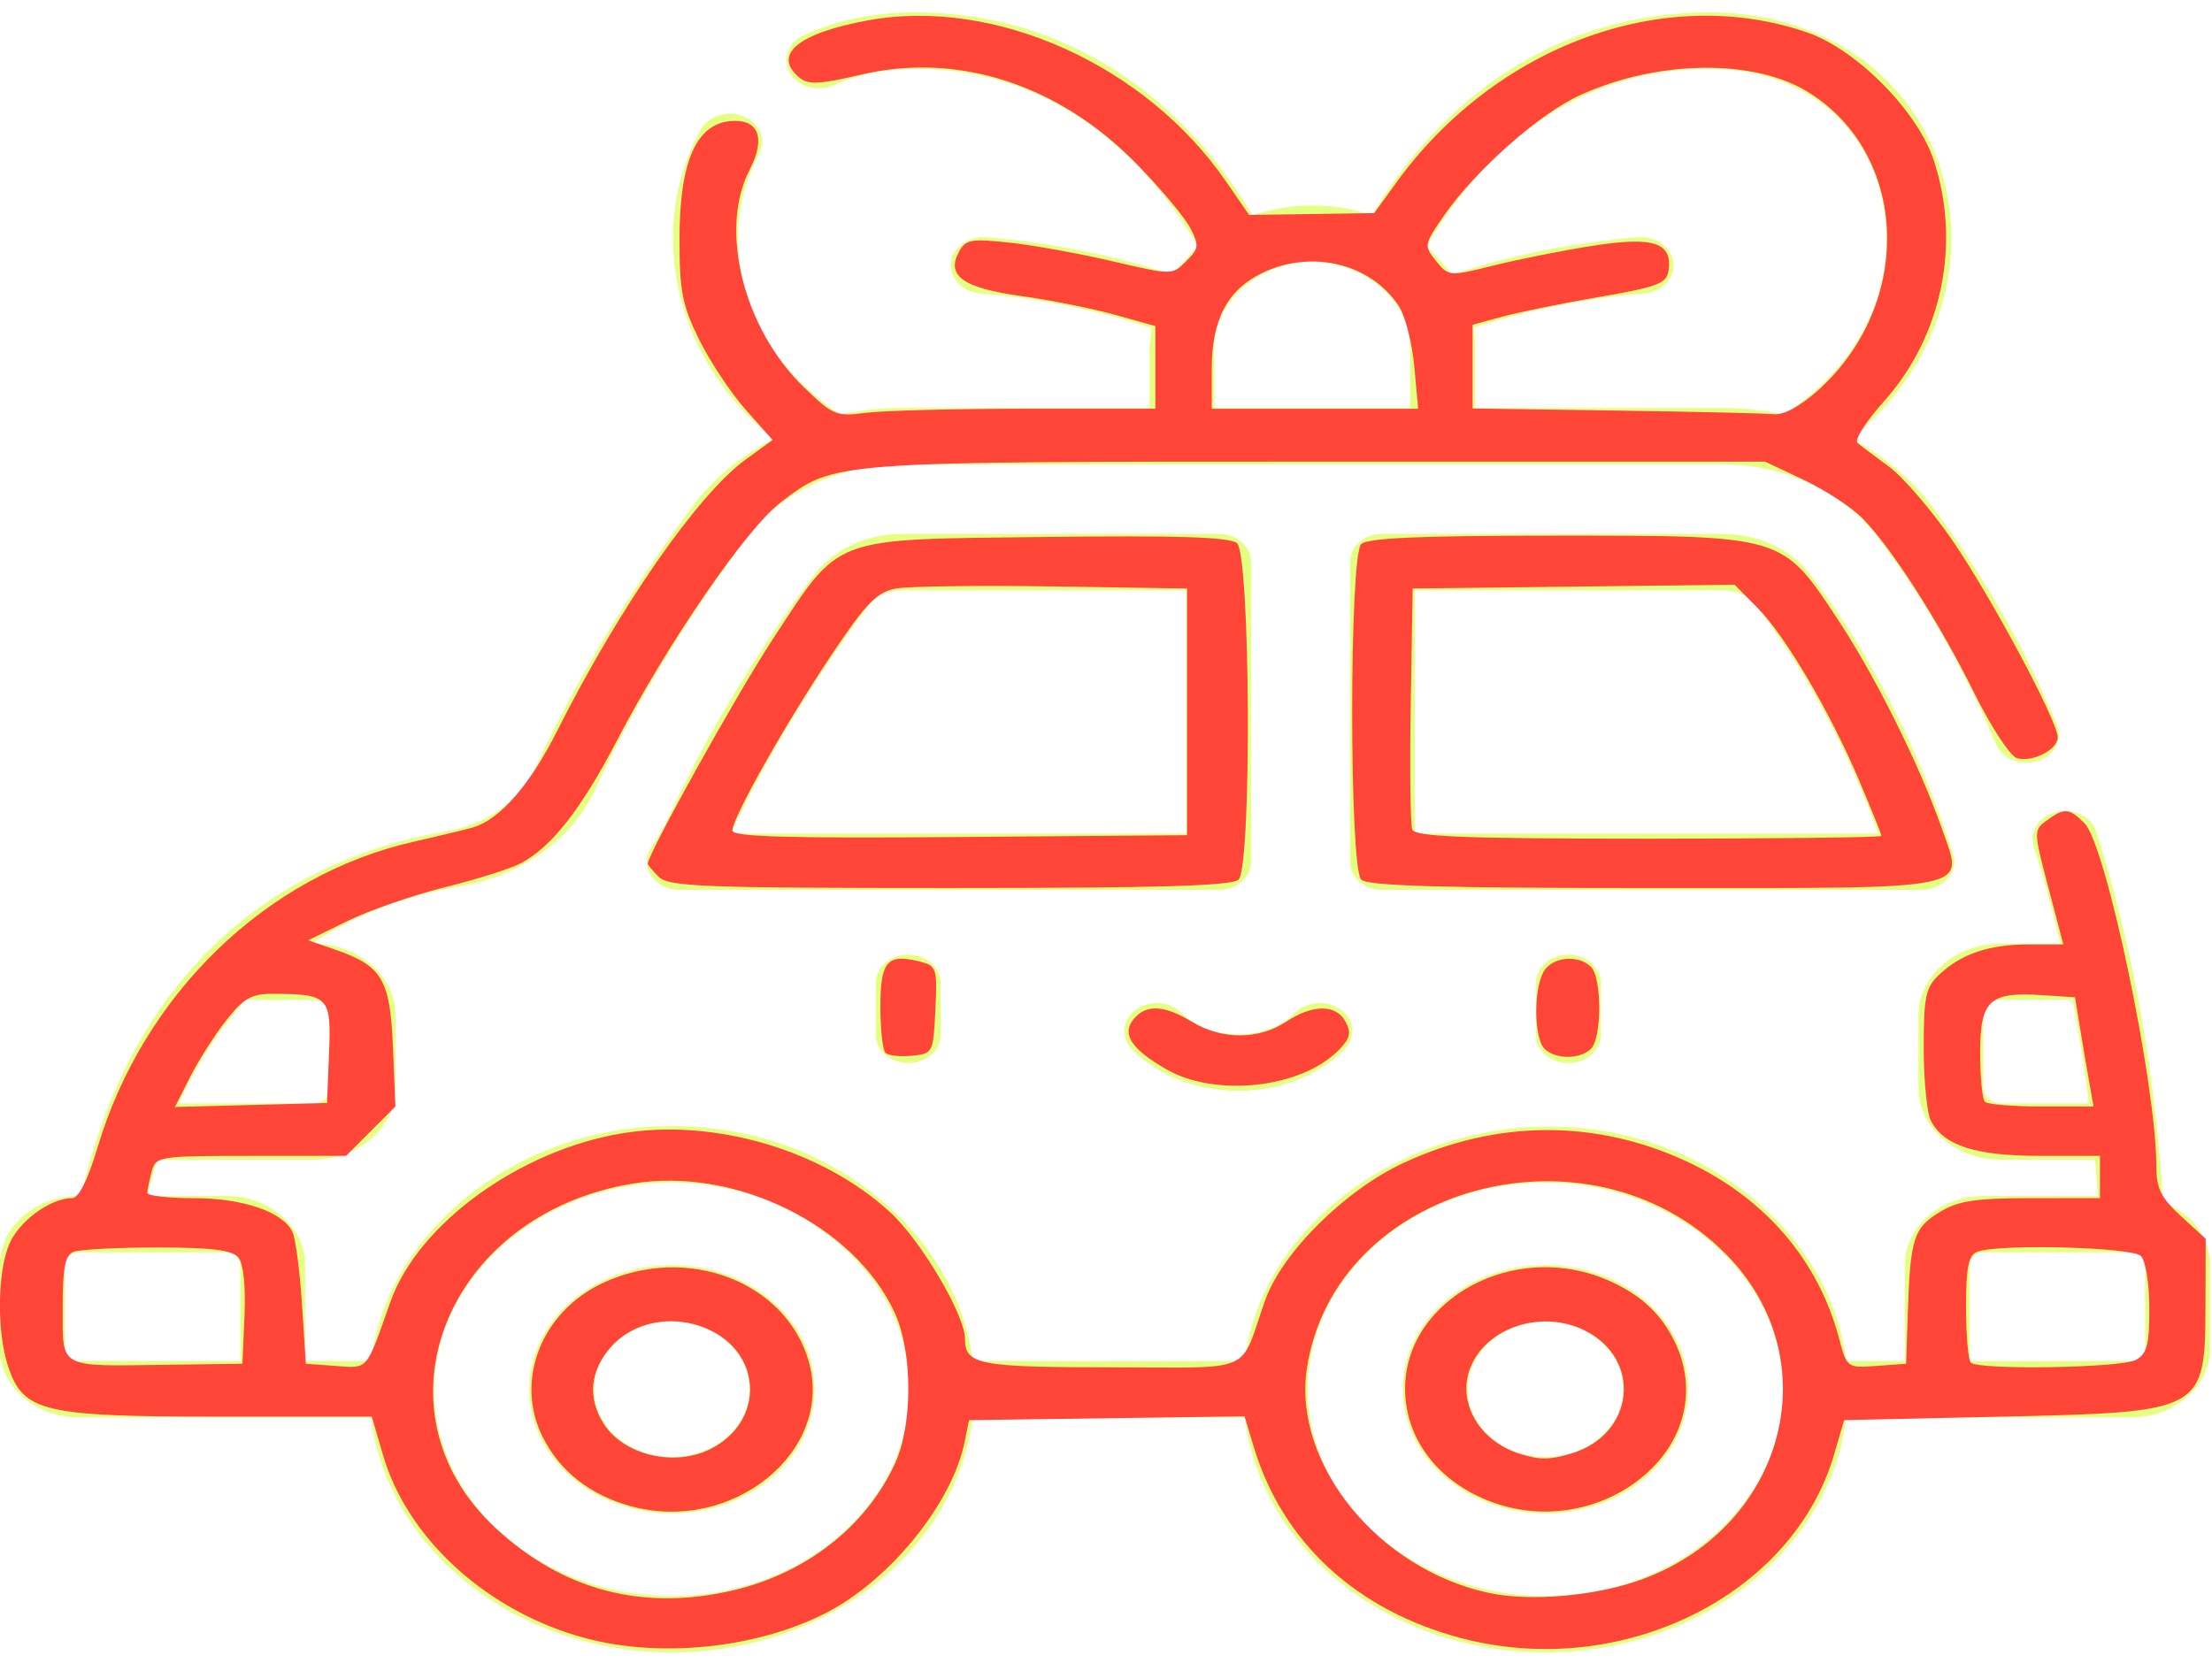
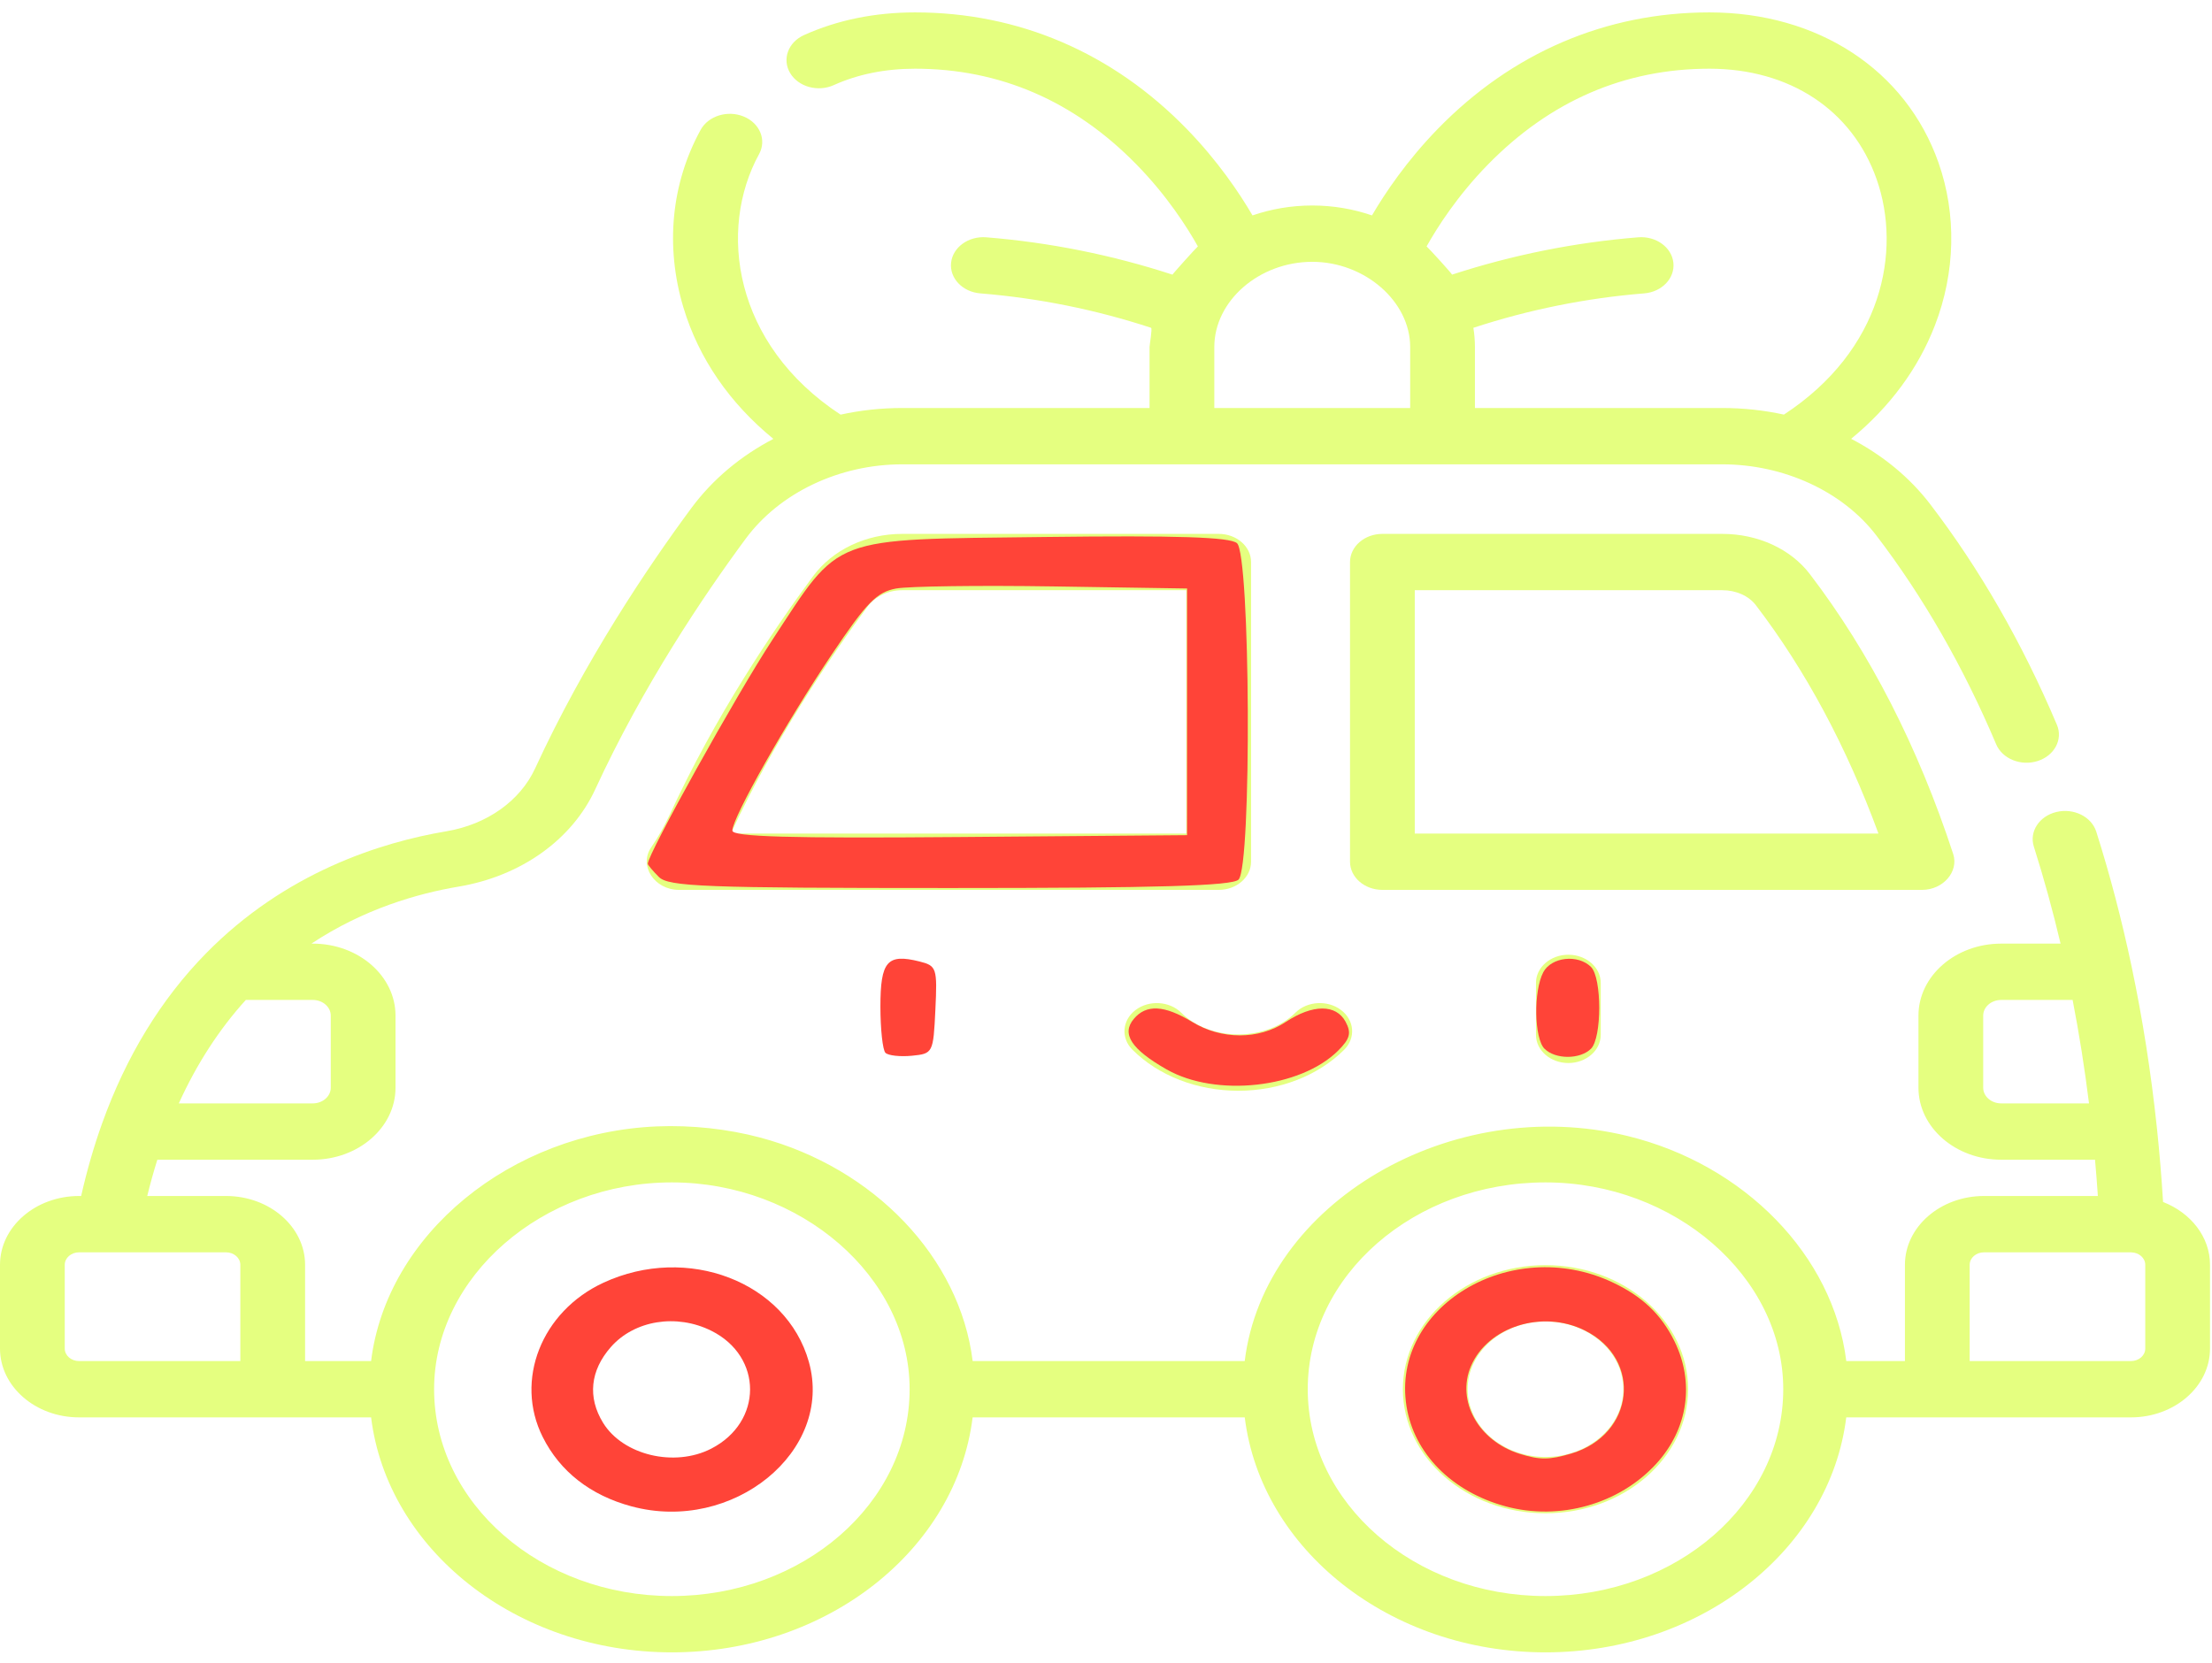
<svg xmlns="http://www.w3.org/2000/svg" xmlns:ns1="http://sodipodi.sourceforge.net/DTD/sodipodi-0.dtd" xmlns:ns2="http://www.inkscape.org/namespaces/inkscape" width="117px" height="88px" viewBox="0 0 117 88" version="1.1" id="svg27" ns1:docname="new-car.svg" ns2:version="0.92.4 (5da689c313, 2019-01-14)">
  <ns1:namedview pagecolor="#ffffff" bordercolor="#666666" borderopacity="1" objecttolerance="10" gridtolerance="10" guidetolerance="10" ns2:pageopacity="0" ns2:pageshadow="2" ns2:window-width="1920" ns2:window-height="1017" id="namedview29" showgrid="false" ns2:zoom="5.3636364" ns2:cx="43.614084" ns2:cy="25.166277" ns2:window-x="-8" ns2:window-y="-8" ns2:window-maximized="1" ns2:current-layer="svg27" />
  <title id="title2">new-car</title>
  <defs id="defs7">
    <filter id="filter-1">
      <feColorMatrix in="SourceGraphic" type="matrix" values="0 0 0 0 1 0 0 0 0 0.267 0 0 0 0 0.22 0 0 0 1 0" id="feColorMatrix4" />
    </filter>
  </defs>
  <g id="Page-1" stroke="none" stroke-width="1" fill="none" fill-rule="evenodd" style="fill:#e5ff80">
    <g id="new-car" transform="translate(-1250, -4711)" filter="url(#filter-1)" style="fill:#e5ff80">
      <g transform="translate(1250, 4711.532)" id="g23" style="fill:#e5ff80">
-         <path d="M35.537,66.403 C31.377,66.403 27.993,69.348 27.993,72.967 C27.993,76.587 31.377,79.531 35.537,79.531 C39.697,79.531 43.081,76.587 43.081,72.967 C43.081,69.348 39.697,66.403 35.537,66.403 Z M35.537,76.552 C33.266,76.552 31.418,74.944 31.418,72.967 C31.418,70.991 33.266,69.383 35.537,69.383 C37.808,69.383 39.656,70.991 39.656,72.967 C39.656,74.944 37.808,76.552 35.537,76.552 Z" id="Shape" fill="#000000" fill-rule="nonzero" style="fill:#e5ff80" />
        <path d="M81.746,66.403 C77.586,66.403 74.202,69.348 74.202,72.967 C74.202,76.587 77.586,79.531 81.746,79.531 C85.906,79.531 89.29,76.587 89.29,72.967 C89.29,69.348 85.906,66.403 81.746,66.403 Z M81.746,76.552 C79.475,76.552 77.627,74.944 77.627,72.967 C77.627,70.991 79.475,69.383 81.746,69.383 C84.018,69.383 85.866,70.991 85.866,72.967 C85.866,74.944 84.018,76.552 81.746,76.552 Z" id="path10" fill="#000000" fill-rule="nonzero" style="fill:#e5ff80" />
        <path d="M103.02,45.949 C103.33,45.591 103.463,45.116 103.311,44.65 C101.45,38.971 98.898,33.987 95.726,29.837 C94.709,28.508 92.979,27.714 91.097,27.714 L73.119,27.714 C72.174,27.714 71.407,28.381 71.407,29.204 L71.407,45.059 C71.407,45.881 72.174,46.549 73.119,46.549 C73.119,46.549 101.484,46.549 101.663,46.549 C102.221,46.549 102.709,46.307 103.02,45.949 Z M74.832,43.569 L74.832,30.694 L91.097,30.694 C91.83,30.694 92.494,30.991 92.874,31.488 C95.495,34.916 97.671,38.973 99.358,43.569 L74.832,43.569 Z" id="path12" fill="#000000" fill-rule="nonzero" style="fill:#e5ff80" />
        <path d="M66.173,45.059 L66.173,29.204 C66.173,28.381 65.407,27.714 64.461,27.714 L47.72,27.714 C45.804,27.714 44.039,28.554 43,29.96 C40.862,32.854 37.809,37.395 35.41,42.601 C35.14,43.185 34.816,43.755 34.446,44.296 C33.776,45.272 34.613,46.549 35.916,46.549 L64.461,46.549 C65.407,46.549 66.173,45.881 66.173,45.059 Z M62.749,43.569 L38.654,43.569 C40.943,38.64 43.842,34.33 45.88,31.572 C46.287,31.022 46.974,30.694 47.72,30.694 L62.749,30.694 L62.749,43.569 Z" id="path14" fill="#000000" fill-rule="nonzero" style="fill:#e5ff80" />
-         <path d="M46.328,51.47 L46.328,54.219 C46.328,55.042 47.095,55.709 48.041,55.709 C48.986,55.709 49.753,55.042 49.753,54.219 L49.753,51.47 C49.753,50.647 48.986,49.98 48.041,49.98 C47.095,49.98 46.328,50.647 46.328,51.47 Z" id="Path" fill="#000000" fill-rule="nonzero" style="fill:#e5ff80" />
        <path d="M81.243,51.47 L81.243,54.219 C81.243,55.042 82.01,55.709 82.955,55.709 C83.901,55.709 84.668,55.042 84.668,54.219 L84.668,51.47 C84.668,50.647 83.901,49.98 82.955,49.98 C82.01,49.98 81.243,50.647 81.243,51.47 Z" id="path17" fill="#000000" fill-rule="nonzero" style="fill:#e5ff80" />
        <path d="M65.498,57.176 C67.671,57.176 69.712,56.386 71.096,55.008 C71.718,54.389 71.646,53.447 70.934,52.906 C70.221,52.364 69.14,52.428 68.517,53.047 C67.784,53.778 66.683,54.197 65.498,54.197 C64.313,54.197 63.212,53.778 62.479,53.047 C61.856,52.428 60.774,52.364 60.062,52.906 C59.35,53.447 59.278,54.389 59.9,55.008 C61.284,56.386 63.324,57.176 65.498,57.176 Z" id="path19" fill="#000000" fill-rule="nonzero" style="fill:#e5ff80" />
        <path d="M114.412,63.061 C114.332,61.771 114.226,60.476 114.092,59.199 C114.091,59.193 114.09,59.188 114.089,59.182 C114.085,59.151 114.086,59.119 114.08,59.088 C113.775,56.21 113.328,53.359 112.75,50.614 C112.235,48.164 111.605,45.759 110.878,43.467 C110.626,42.674 109.683,42.208 108.772,42.427 C107.86,42.646 107.325,43.467 107.577,44.26 C108.103,45.918 108.576,47.637 108.99,49.392 L105.85,49.392 C103.437,49.392 101.474,51.1 101.474,53.2 L101.474,57.017 C101.474,59.117 103.437,60.825 105.85,60.825 L110.813,60.825 C110.87,61.463 110.92,62.104 110.963,62.744 L104.942,62.744 C102.635,62.744 100.758,64.377 100.758,66.384 L100.758,71.477 L97.656,71.477 C96.973,65.908 92.287,61.08 86.087,59.569 C76.783,57.301 66.867,63.086 65.837,71.477 L51.447,71.477 C50.775,66.012 46.24,61.259 40.203,59.651 C38.51,59.2 36.578,58.984 34.742,59.062 C27.004,59.393 20.454,64.773 19.628,71.477 L16.137,71.477 L16.137,66.384 C16.137,64.377 14.26,62.744 11.954,62.744 L7.788,62.744 C7.949,62.085 8.128,61.444 8.322,60.825 L16.544,60.825 C18.957,60.825 20.92,59.117 20.92,57.017 L20.92,53.2 C20.92,51.1 18.957,49.392 16.544,49.392 L16.472,49.392 C19.243,47.558 22.102,46.737 24.258,46.376 C27.552,45.822 30.253,43.899 31.484,41.229 C34.008,35.755 37.205,30.997 39.442,27.97 C41.24,25.537 44.395,24.034 47.72,24.034 C47.72,24.034 91.096,24.034 91.097,24.034 C94.335,24.034 97.451,25.45 99.247,27.799 C101.719,31.033 103.851,34.75 105.584,38.846 C105.911,39.618 106.895,40.014 107.782,39.73 C108.67,39.445 109.124,38.589 108.798,37.817 C106.973,33.502 104.718,29.576 102.099,26.149 C101.002,24.714 99.565,23.543 97.913,22.684 C99.945,21.017 101.456,18.98 102.342,16.689 C103.43,13.875 103.498,10.816 102.534,8.075 C100.809,3.171 96.165,0.124 90.414,0.124 C84.94,0.124 79.973,2.255 76.049,6.287 C74.396,7.987 73.255,9.691 72.568,10.865 C71.589,10.528 70.524,10.34 69.409,10.34 C68.293,10.34 67.228,10.528 66.249,10.865 C65.563,9.69 64.421,7.987 62.768,6.287 C58.844,2.255 53.877,0.124 48.403,0.124 C46.27,0.124 44.293,0.528 42.525,1.325 C41.685,1.704 41.358,2.603 41.793,3.334 C42.228,4.064 43.261,4.35 44.101,3.971 C45.377,3.395 46.824,3.103 48.403,3.103 C52.88,3.103 56.818,4.806 60.107,8.165 C61.727,9.818 62.795,11.496 63.36,12.504 C63.236,12.611 61.995,13.993 62.017,13.999 C58.829,12.958 55.524,12.294 52.169,12.023 C51.228,11.947 50.394,12.55 50.306,13.369 C50.219,14.189 50.911,14.914 51.853,14.99 C54.929,15.239 57.96,15.851 60.885,16.811 C60.958,16.858 60.803,17.716 60.803,17.827 L60.803,21.054 L47.719,21.054 C46.605,21.054 45.512,21.174 44.461,21.405 C38.784,17.682 37.962,11.608 40.15,7.621 C40.557,6.879 40.195,5.989 39.342,5.635 C38.489,5.281 37.467,5.595 37.059,6.338 C35.503,9.174 35.179,12.509 36.146,15.73 C36.955,18.421 38.583,20.788 40.907,22.688 C39.183,23.586 37.69,24.83 36.561,26.358 C34.243,29.494 30.929,34.428 28.305,40.12 C27.51,41.845 25.754,43.089 23.609,43.449 C20.123,44.035 15.087,45.632 10.888,49.916 C8.518,52.334 6.673,55.353 5.405,58.891 C4.971,60.099 4.598,61.391 4.292,62.744 L4.183,62.744 C1.877,62.744 0,64.377 0,66.384 L0,70.817 C0,72.825 1.877,74.457 4.183,74.457 L19.629,74.457 C20.487,81.436 27.293,86.889 35.537,86.889 C43.781,86.889 50.587,81.436 51.445,74.457 L65.839,74.457 C66.696,81.436 73.502,86.889 81.746,86.889 C89.99,86.889 96.796,81.436 97.654,74.457 L112.712,74.457 C115.018,74.457 116.895,72.825 116.895,70.817 L116.895,66.384 C116.895,64.904 115.873,63.63 114.412,63.061 Z M78.71,8.165 C82,4.806 85.937,3.103 90.414,3.103 C94.666,3.103 97.973,5.288 99.26,8.947 C100.599,12.754 99.564,17.995 94.358,21.403 C93.307,21.174 92.213,21.054 91.097,21.054 L78.014,21.054 L78.014,17.827 C78.014,17.487 77.985,17.148 77.932,16.811 C80.857,15.851 83.888,15.239 86.964,14.99 C87.906,14.914 88.598,14.188 88.511,13.369 C88.423,12.55 87.59,11.947 86.647,12.023 C83.293,12.294 79.988,12.958 76.8,13.999 C76.839,13.986 75.582,12.611 75.457,12.504 C76.023,11.495 77.09,9.818 78.71,8.165 Z M64.229,17.827 C64.229,15.384 66.604,13.32 69.409,13.32 C72.188,13.32 74.589,15.413 74.589,17.827 L74.589,21.054 L64.229,21.054 C64.229,21.054 64.229,17.828 64.229,17.827 Z M13.002,52.372 L16.544,52.372 C17.068,52.372 17.495,52.743 17.495,53.2 L17.495,57.017 C17.495,57.473 17.068,57.845 16.544,57.845 L9.457,57.845 C10.403,55.762 11.589,53.929 13.002,52.372 Z M3.425,70.817 L3.425,66.384 C3.425,66.02 3.765,65.724 4.183,65.724 L5.721,65.724 L11.953,65.724 C12.372,65.724 12.712,66.02 12.712,66.384 L12.712,71.478 L4.183,71.478 C3.765,71.478 3.425,71.182 3.425,70.817 Z M35.537,83.91 C28.603,83.91 22.961,79.001 22.961,72.967 C22.961,67.005 28.693,62.025 35.537,62.025 C42.341,62.025 48.113,67.011 48.113,72.967 C48.113,79.001 42.471,83.91 35.537,83.91 Z M81.746,83.91 C74.812,83.91 69.171,79.001 69.171,72.967 C69.171,66.933 74.812,62.025 81.746,62.025 C88.562,62.025 94.322,67 94.322,72.967 C94.322,79.001 88.68,83.91 81.746,83.91 Z M105.85,52.372 L109.628,52.372 C109.975,54.163 110.265,55.994 110.495,57.845 L105.85,57.845 C105.325,57.845 104.898,57.473 104.898,57.017 L104.898,53.2 C104.898,52.743 105.325,52.372 105.85,52.372 Z M113.47,70.817 C113.47,71.182 113.13,71.478 112.712,71.478 L104.183,71.478 L104.183,66.384 C104.183,66.02 104.523,65.724 104.942,65.724 L112.667,65.724 C112.688,65.725 112.709,65.726 112.73,65.726 C112.731,65.726 112.732,65.726 112.733,65.726 C113.141,65.736 113.47,66.027 113.47,66.384 L113.47,70.817 L113.47,70.817 Z" id="path21" fill="#000000" fill-rule="nonzero" style="fill:#e5ff80" />
      </g>
    </g>
  </g>
  <path style="fill:#ff4438;fill-opacity:1;stroke:none;stroke-width:0.373" d="" id="path838" ns2:connector-curvature="0" />
  <path style="fill:#ff4438;fill-opacity:1;stroke:none;stroke-width:0.373" d="" id="path840" ns2:connector-curvature="0" />
-   <path style="fill:#ff4438;fill-opacity:1;stroke:none;stroke-width:0.373" d="m 30.946,86.664 c -5.15,-1.385 -9.393,-5.231 -10.689,-9.688 l -0.589,-2.027 -8.084,-5.78e-4 C 2.314,74.948 1.249,74.699 0.445,72.339 -0.169,70.538 -0.148,67.349 0.488,65.826 0.995,64.611 2.665,63.39 3.818,63.39 c 0.349,0 0.829,-0.96 1.35,-2.703 2.423,-8.101 8.92,-14.385 16.699,-16.15 1.383,-0.314 2.809,-0.658 3.169,-0.766 1.413,-0.421 2.998,-2.243 4.434,-5.099 3.296,-6.556 7.446,-12.531 9.975,-14.363 L 40.866,23.279 39.437,21.669 c -0.786,-0.885 -1.894,-2.557 -2.463,-3.716 -0.884,-1.8 -1.034,-2.566 -1.034,-5.276 0,-4.066 0.863,-6.092 2.672,-6.267 1.511,-0.147 1.917,0.876 1.029,2.593 -1.626,3.144 -0.314,8.39 2.87,11.475 1.538,1.491 1.728,1.57 3.27,1.365 0.9,-0.119 4.718,-0.217 8.483,-0.217 h 6.846 v -2.188 -2.188 l -2.144,-0.599 c -1.179,-0.329 -3.403,-0.774 -4.941,-0.988 -3.088,-0.43 -3.985,-1.064 -3.305,-2.335 0.353,-0.659 0.642,-0.711 2.689,-0.489 1.262,0.137 3.711,0.581 5.443,0.986 3.142,0.736 3.151,0.736 3.892,-0.006 0.676,-0.676 0.695,-0.835 0.207,-1.769 C 62.656,11.486 61.387,9.971 60.131,8.684 56.025,4.476 50.681,2.739 45.556,3.946 43.366,4.462 42.751,4.493 42.289,4.11 40.832,2.9 42.202,1.756 45.922,1.076 52.623,-0.15 60.602,3.441 64.839,9.588 l 1.23,1.784 3.308,-0.048 3.308,-0.048 1.169,-1.613 c 5.279,-7.287 14.209,-10.548 21.748,-7.941 2.597,0.898 5.813,4.146 6.675,6.743 1.466,4.414 0.444,9.353 -2.647,12.791 -0.941,1.047 -1.562,2.029 -1.378,2.183 0.183,0.154 0.931,0.716 1.661,1.249 0.73,0.533 2.222,2.264 3.316,3.846 2.048,2.963 5.611,9.616 5.611,10.478 0,0.658 -1.367,1.348 -2.168,1.094 -0.356,-0.113 -1.374,-1.675 -2.262,-3.47 -1.833,-3.707 -4.367,-7.664 -5.902,-9.219 -0.572,-0.58 -1.964,-1.49 -3.092,-2.024 L 93.364,24.424 H 69.686 c -25.823,0 -25.539,-0.022 -28.394,2.156 -1.816,1.385 -5.969,7.429 -8.666,12.612 -1.891,3.634 -3.461,5.633 -5.098,6.491 -0.525,0.275 -2.326,0.842 -4.003,1.259 -1.677,0.417 -3.989,1.219 -5.138,1.782 l -2.089,1.023 1.431,0.495 c 2.483,0.858 2.906,1.57 3.054,5.141 l 0.131,3.158 -1.306,1.306 -1.306,1.306 h -5.028 c -4.899,0 -5.033,0.022 -5.253,0.839 -0.124,0.461 -0.227,0.965 -0.23,1.119 -0.003,0.154 1.102,0.28 2.456,0.28 2.616,0 4.732,0.728 5.228,1.8 0.159,0.343 0.382,2.05 0.495,3.793 l 0.206,3.169 1.583,0.115 c 1.737,0.126 1.586,0.302 2.889,-3.384 1.457,-4.122 6.81,-8.02 12.25,-8.922 4.879,-0.809 10.61,0.88 14.191,4.18 1.634,1.506 3.951,5.43 3.951,6.69 0,1.366 0.72,1.507 7.727,1.507 7.743,0 6.741,0.435 8.15,-3.542 0.895,-2.527 4.213,-5.823 7.316,-7.268 4.94,-2.3 10.195,-2.32 15.03,-0.057 4.086,1.912 6.907,5.193 8,9.303 0.425,1.597 0.434,1.605 1.992,1.492 l 1.565,-0.114 0.094,-2.797 c 0.13,-3.84 0.306,-4.389 1.687,-5.231 0.977,-0.596 1.881,-0.733 4.837,-0.734 l 3.636,-0.001 v -1.119 -1.119 h -3.188 c -3.387,0 -5.049,-0.533 -5.75,-1.844 -0.211,-0.395 -0.384,-2.125 -0.384,-3.846 0,-2.763 0.098,-3.221 0.839,-3.915 1.167,-1.093 2.631,-1.581 4.742,-1.581 h 1.804 l -0.795,-3.019 c -0.782,-2.971 -0.784,-3.027 -0.079,-3.542 0.93,-0.68 1.182,-0.661 1.996,0.153 1.138,1.138 3.789,13.801 3.796,18.127 0.002,1.197 0.241,1.684 1.307,2.66 l 1.305,1.195 -0.012,3.492 c -0.019,5.657 -0.058,5.679 -10.726,5.916 l -8.388,0.186 -0.53,1.818 c -2.173,7.46 -11.213,11.932 -19.67,9.729 -5.576,-1.452 -9.516,-5.079 -11.033,-10.156 l -0.476,-1.592 -7.288,0.101 -7.288,0.101 -0.237,1.162 c -0.667,3.265 -3.963,7.32 -7.359,9.052 -3.645,1.86 -8.732,2.385 -12.716,1.314 z m 7.846,-2.527 c 3.879,-0.913 7.049,-3.408 8.562,-6.74 0.929,-2.046 0.921,-5.851 -0.016,-7.915 -2.104,-4.634 -8.407,-7.757 -13.857,-6.865 -9.897,1.62 -14.016,12.007 -7.239,18.254 3.568,3.289 7.786,4.386 12.551,3.265 z m 48.126,-0.603 c 7.608,-2.846 9.838,-11.718 4.33,-17.225 -7.261,-7.261 -20.675,-3.562 -22.124,6.1 -0.755,5.036 3.785,10.626 9.643,11.871 2.231,0.474 5.75,0.152 8.15,-0.746 z M 12.933,69.602 c 0.068,-1.559 -0.059,-2.755 -0.325,-3.076 C 12.284,66.136 11.181,66 8.332,66 6.221,66 4.228,66.102 3.903,66.226 3.44,66.404 3.314,67.037 3.314,69.182 c 0,3.257 -0.275,3.103 5.407,3.026 l 4.102,-0.056 z m 100.032,2.351 c 0.595,-0.319 0.721,-0.794 0.721,-2.722 0,-1.32 -0.195,-2.531 -0.447,-2.783 -0.469,-0.469 -7.54,-0.65 -8.658,-0.221 -0.463,0.177 -0.59,0.808 -0.59,2.921 0,1.482 0.112,2.806 0.249,2.943 0.403,0.403 7.938,0.284 8.725,-0.137 z M 17.405,55.7 c 0.121,-2.967 -0.012,-3.108 -2.967,-3.119 -1.138,-0.004 -1.551,0.229 -2.467,1.393 -0.605,0.769 -1.465,2.117 -1.91,2.996 l -0.809,1.598 4.023,-0.106 4.023,-0.106 z m 93.115,1.63 c -0.119,-0.667 -0.341,-1.967 -0.492,-2.89 l -0.274,-1.678 -1.75,-0.113 c -2.782,-0.18 -3.267,0.272 -3.267,3.047 0,1.292 0.112,2.46 0.249,2.597 0.137,0.137 1.487,0.249 3,0.249 h 2.751 z M 96.189,20.625 C 101.248,16.055 100.971,8.166 95.634,4.868 92.769,3.097 87.668,3.167 83.575,5.033 c -2.164,0.986 -5.562,4.001 -7.216,6.399 -1.042,1.511 -1.052,1.571 -0.398,2.379 0.664,0.82 0.694,0.823 3.071,0.229 1.32,-0.33 3.69,-0.8 5.268,-1.044 3.176,-0.492 4.167,-0.159 3.955,1.327 -0.096,0.673 -0.584,0.858 -3.654,1.386 -1.948,0.335 -4.256,0.804 -5.127,1.041 l -1.585,0.432 v 2.215 2.215 l 7.551,0.109 c 4.153,0.06 7.928,0.147 8.389,0.194 0.524,0.053 1.408,-0.43 2.359,-1.29 z M 74.806,19.377 c -0.112,-1.238 -0.48,-2.672 -0.818,-3.187 -1.465,-2.235 -4.58,-3.003 -7.18,-1.77 -1.866,0.885 -2.713,2.466 -2.714,5.064 l -0.001,2.144 h 5.459 5.459 z" id="path842" ns2:connector-curvature="0" />
-   <path style="fill:#ff4438;fill-opacity:1;stroke:none;stroke-width:0.373" d="m 71.998,46.536 c -0.635,-0.635 -0.635,-17.114 0,-17.749 0.325,-0.325 3.139,-0.447 10.323,-0.447 12.078,0 11.932,-0.044 14.894,4.446 2.014,3.053 4.33,7.714 5.509,11.087 1.146,3.28 1.974,3.112 -15.297,3.112 -11.155,0 -15.096,-0.114 -15.429,-0.447 z m 27.519,-2.31 c 0,-0.081 -0.523,-1.381 -1.162,-2.89 -1.558,-3.678 -3.918,-7.69 -5.398,-9.182 l -1.21,-1.219 -8.513,0.1 -8.513,0.1 -0.103,6.138 c -0.057,3.376 -0.02,6.354 0.082,6.619 0.145,0.379 2.796,0.48 12.501,0.48 6.774,0 12.317,-0.066 12.317,-0.147 z" id="path844" ns2:connector-curvature="0" />
  <path style="fill:#ff4438;fill-opacity:1;stroke:none;stroke-width:0.373" d="m 34.849,46.397 c -0.322,-0.322 -0.586,-0.637 -0.586,-0.698 0,-0.515 4.701,-8.966 6.583,-11.835 3.658,-5.577 2.969,-5.316 14.419,-5.454 7.021,-0.085 9.773,0.003 10.161,0.325 0.713,0.592 0.791,17.094 0.085,17.801 -0.333,0.333 -4.237,0.447 -15.262,0.447 -12.97,0 -14.887,-0.073 -15.4,-0.586 z M 62.788,37.661 V 31.136 L 55.703,31.026 c -3.897,-0.06 -7.631,-0.01 -8.299,0.11 -1.021,0.185 -1.561,0.737 -3.392,3.465 -2.418,3.603 -5.275,8.663 -5.275,9.342 0,0.33 2.987,0.415 12.025,0.341 l 12.025,-0.098 z" id="path846" ns2:connector-curvature="0" />
  <path style="fill:#ff4438;fill-opacity:1;stroke:none;stroke-width:0.373" d="m 61.705,56.579 c -1.868,-1.069 -2.395,-1.876 -1.74,-2.666 0.657,-0.792 1.621,-0.744 3.093,0.154 1.555,0.948 3.52,0.948 4.95,0.001 1.427,-0.945 2.662,-0.948 3.165,-0.009 0.315,0.589 0.236,0.896 -0.392,1.524 -1.992,1.992 -6.475,2.483 -9.076,0.995 z" id="path848" ns2:connector-curvature="0" />
  <path style="fill:#ff4438;fill-opacity:1;stroke:none;stroke-width:0.373" d="m 46.834,55.701 c -0.146,-0.146 -0.266,-1.25 -0.266,-2.453 0,-2.389 0.364,-2.807 2.069,-2.379 0.905,0.227 0.944,0.344 0.838,2.557 -0.109,2.282 -0.129,2.321 -1.243,2.43 -0.623,0.061 -1.252,-0.009 -1.398,-0.155 z" id="path850" ns2:connector-curvature="0" />
  <path style="fill:#ff4438;fill-opacity:1;stroke:none;stroke-width:0.373" d="m 81.693,55.485 c -0.549,-0.549 -0.587,-3.069 -0.061,-4.052 0.431,-0.806 1.837,-0.959 2.522,-0.274 0.58,0.58 0.58,3.745 0,4.325 -0.575,0.575 -1.886,0.575 -2.461,0 z" id="path852" ns2:connector-curvature="0" />
  <path style="fill:#ff4438;fill-opacity:1;stroke:none;stroke-width:0.186" d="m 33.407,79.698 c -2.178,-0.586 -3.788,-1.845 -4.703,-3.676 -1.497,-2.995 -0.066,-6.634 3.206,-8.154 4.443,-2.064 9.685,-0.048 10.873,4.182 1.327,4.729 -4.019,9.09 -9.376,7.647 z m 4.209,-3.053 c 2.74,-1.405 2.744,-4.874 0.009,-6.238 -1.843,-0.919 -4.071,-0.557 -5.318,0.864 -1.09,1.242 -1.235,2.66 -0.409,4.004 1.053,1.714 3.776,2.366 5.718,1.37 z" id="path854" ns2:connector-curvature="0" />
  <path style="fill:#ff4438;fill-opacity:1;stroke:none;stroke-width:0.186" d="m 79.644,79.698 c -2.845,-0.766 -4.854,-2.794 -5.25,-5.3 -0.83,-5.25 5.509,-9.076 10.876,-6.564 1.585,0.742 2.595,1.699 3.297,3.125 1.08,2.194 0.717,4.646 -0.96,6.481 -1.953,2.137 -5.1,3.029 -7.964,2.258 z m 3.464,-2.796 c 3.345,-0.993 3.786,-4.983 0.719,-6.511 -2.238,-1.115 -5.14,-0.201 -6.028,1.899 -0.775,1.833 0.406,3.946 2.584,4.626 1.062,0.332 1.57,0.329 2.724,-0.014 z" id="path856" ns2:connector-curvature="0" />
</svg>